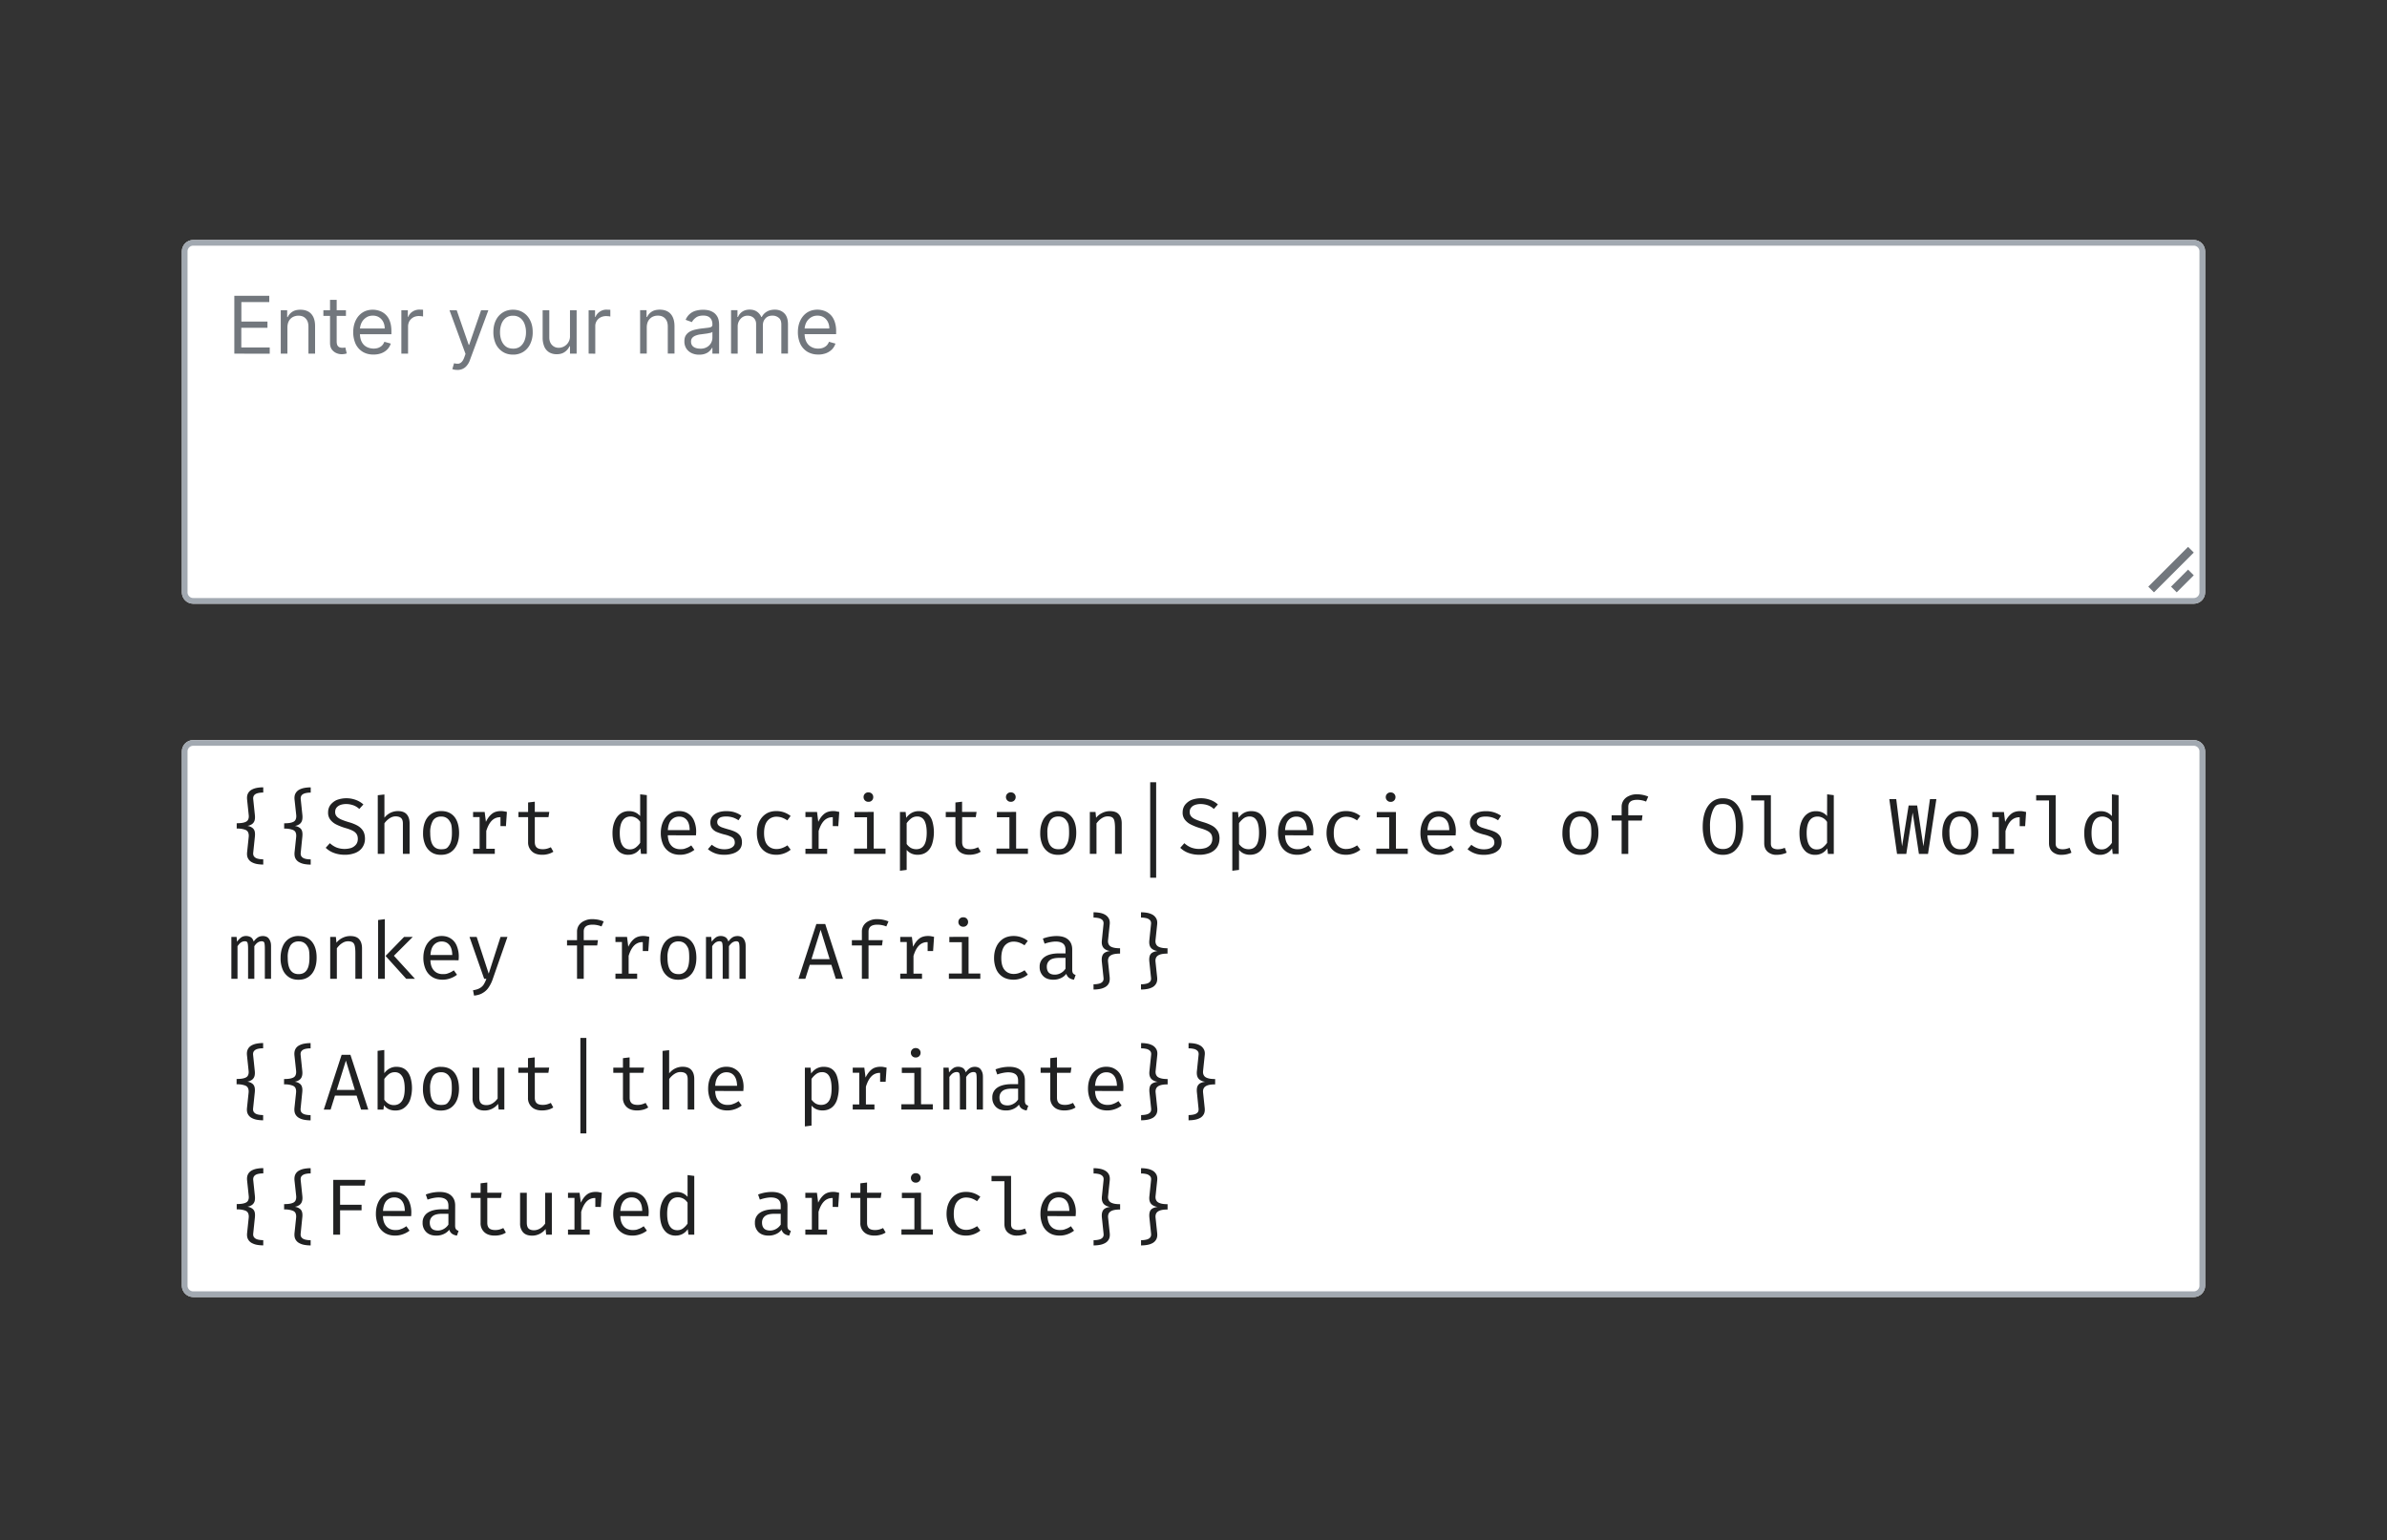
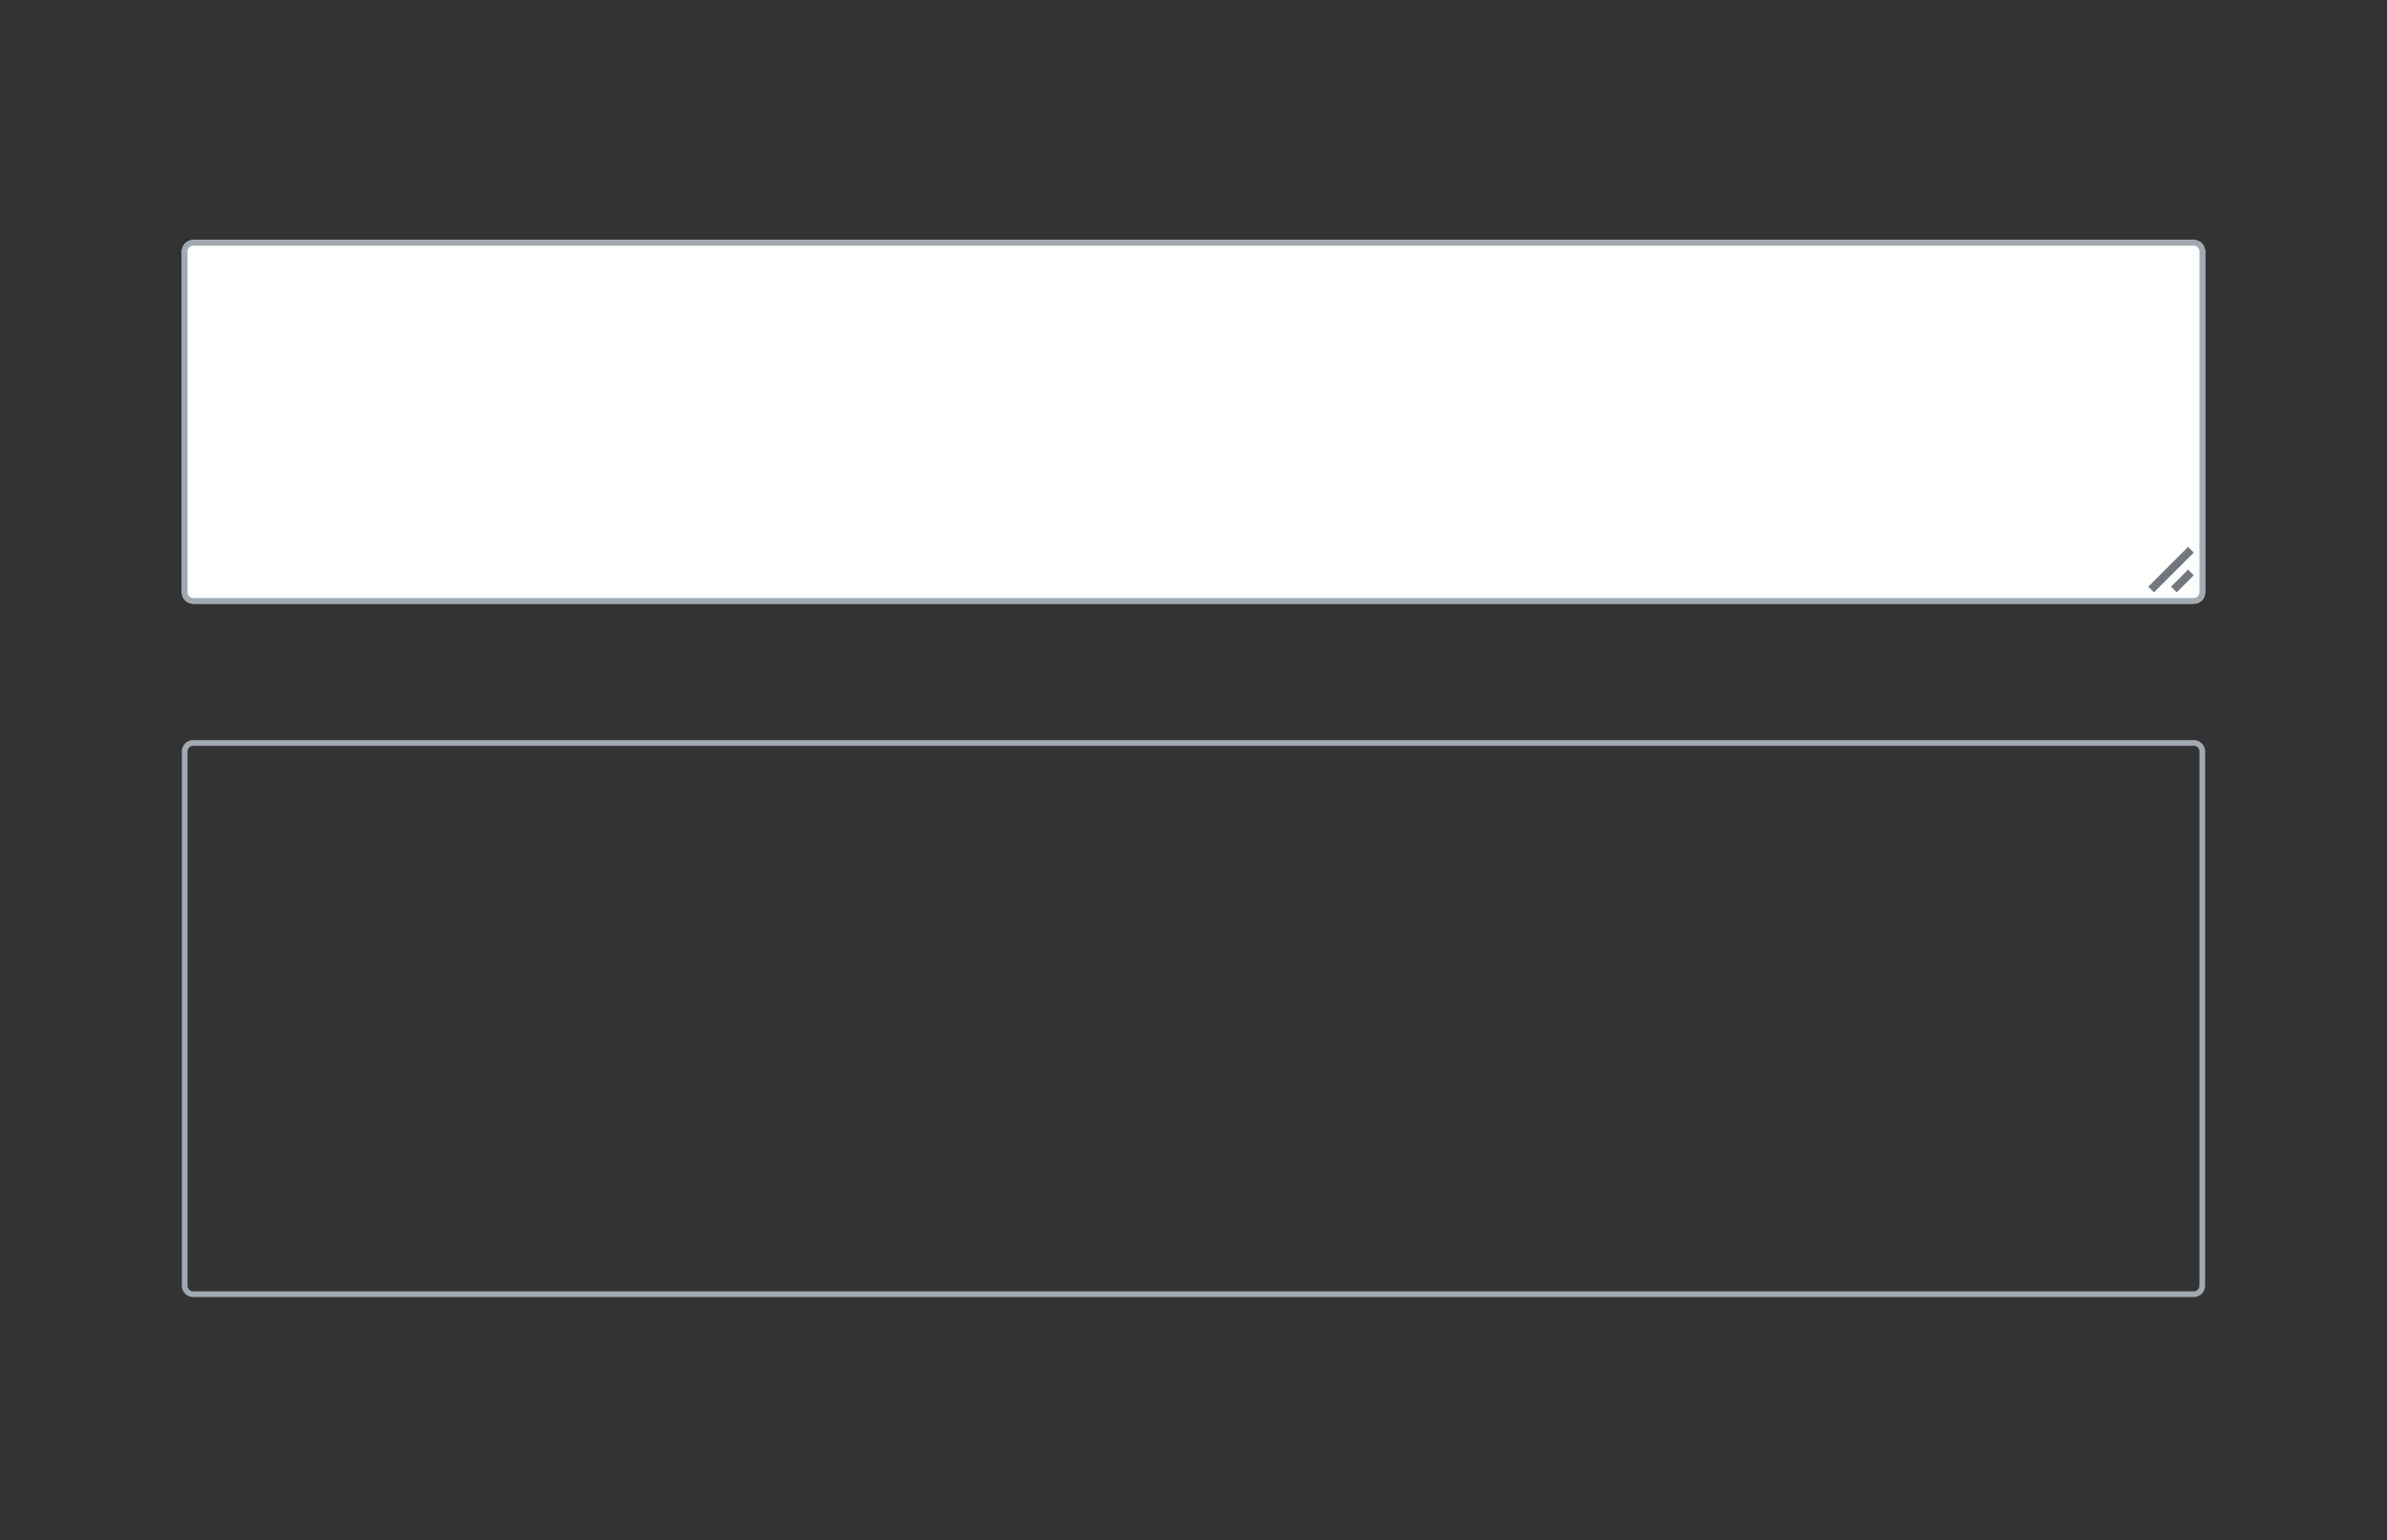
<svg xmlns="http://www.w3.org/2000/svg" width="420" height="271" fill="none" viewBox="0 0 420 271">
  <rect x="0" y="0" width="420" height="271" fill="#333333" stroke="none" />
  <g clip-path="url(#a)">
    <path fill="#fff" d="M32 44.23a2 2 0 0 1 2-2h352a2 2 0 0 1 2 2v60a2 2 0 0 1-2 2H34a2 2 0 0 1-2-2z" />
-     <path fill="#72777D" d="M41.23 62.23V52.05h6.15v1.1h-4.91v3.43h4.59v1.1h-4.6v3.46h5v1.1zm9.34-4.6v4.6H49.4v-7.64h1.13v1.2h.1q.27-.58.82-.94.54-.35 1.4-.35.79 0 1.37.31t.9.96.32 1.6v4.86h-1.17v-4.77q0-.9-.47-1.4-.46-.51-1.28-.51-.55 0-1 .24-.45.25-.7.71-.25.48-.25 1.14Zm10.3-3.04v1H56.9v-1zm-2.8-1.83h1.17v7.28q0 .5.14.75.15.24.38.33.23.08.5.08l.3-.02.2-.04.25 1.05a3 3 0 0 1-.88.14q-.5 0-.97-.21a2 2 0 0 1-.79-.65q-.3-.44-.3-1.1zm7.64 9.63q-1.1 0-1.9-.49a3.3 3.3 0 0 1-1.23-1.37 5 5 0 0 1-.43-2.06q0-1.17.43-2.07t1.2-1.4 1.81-.5q.6 0 1.18.2a2.9 2.9 0 0 1 1.82 1.81q.28.73.28 1.8v.5H63V57.8h4.69q0-.65-.26-1.16a2 2 0 0 0-.72-.8q-.47-.3-1.1-.3-.72 0-1.22.36a2.3 2.3 0 0 0-.78.9 3 3 0 0 0-.28 1.18v.67q0 .87.3 1.47t.84.9 1.25.32q.46 0 .84-.13.38-.15.65-.4.27-.27.42-.67l1.13.32q-.18.57-.6 1.01t-1.04.68-1.4.24m4.9-.16v-7.64h1.14v1.16h.08q.21-.57.75-.92a2.2 2.2 0 0 1 1.24-.35l.61.02v1.19l-.27-.05-.44-.03q-.55 0-1 .23a2 2 0 0 0-.68.64 2 2 0 0 0-.25.92v4.83zm9.82 2.86q-.3 0-.53-.05l-.32-.09.3-1.03q.42.1.75.08a1 1 0 0 0 .58-.3q.26-.24.48-.83l.21-.6-2.82-7.68h1.27l2.11 6.09h.08l2.1-6.09h1.28l-3.24 8.75a3 3 0 0 1-.54.98 2 2 0 0 1-.75.59q-.42.19-.96.19m9.83-2.7q-1.05 0-1.82-.5a3.4 3.4 0 0 1-1.21-1.37 5 5 0 0 1-.43-2.07q0-1.2.43-2.08A3.3 3.3 0 0 1 88.45 55q.78-.5 1.82-.5 1.03 0 1.8.5.79.5 1.22 1.38.45.9.44 2.08a4.6 4.6 0 0 1-.44 2.07 3.3 3.3 0 0 1-1.21 1.38 3.3 3.3 0 0 1-1.81.49m0-1.05q.78 0 1.29-.4.51-.42.75-1.07a4 4 0 0 0 .24-1.42 4 4 0 0 0-.24-1.42 2.4 2.4 0 0 0-.75-1.07 2 2 0 0 0-1.3-.41 2 2 0 0 0-1.29.4 2.4 2.4 0 0 0-.75 1.08q-.24.66-.24 1.42 0 .77.24 1.42.25.66.75 1.06t1.3.4m10.02-2.23v-4.52h1.17v7.64h-1.17v-1.3h-.08a2.5 2.5 0 0 1-.84 1q-.56.4-1.43.4a2.6 2.6 0 0 1-1.27-.31 2.2 2.2 0 0 1-.87-.96 4 4 0 0 1-.32-1.61v-4.86h1.17v4.78q0 .83.47 1.33t1.2.5a2 2 0 0 0 1.97-2.1m3.28 3.12V54.6h1.13v1.16h.08a2 2 0 0 1 .76-.92 2 2 0 0 1 1.23-.35l.62.02v1.19l-.28-.05-.44-.03q-.55 0-1 .23a1.7 1.7 0 0 0-.93 1.56v4.83zm10.23-4.6v4.6h-1.17v-7.64h1.13v1.2h.1q.27-.58.82-.94.54-.35 1.41-.35.78 0 1.36.31t.9.96.33 1.6v4.86h-1.18v-4.77q0-.9-.46-1.4-.47-.51-1.29-.51-.55 0-1 .24-.44.25-.7.71-.25.48-.25 1.14m9.23 4.78a3 3 0 0 1-1.32-.27 2.3 2.3 0 0 1-.94-.8 2.3 2.3 0 0 1-.35-1.28q0-.66.26-1.06a2 2 0 0 1 .7-.65q.42-.23.95-.35t1.05-.19l1.13-.13q.44-.05.64-.16t.2-.4v-.04q0-.73-.4-1.14t-1.2-.41q-.85 0-1.32.37-.48.36-.68.78l-1.11-.4a2.7 2.7 0 0 1 1.89-1.63 5 5 0 0 1 2.02-.07q.48.09.93.36t.75.8.3 1.46v5.03h-1.18V61.2h-.06a2 2 0 0 1-.4.53 2 2 0 0 1-.73.48q-.47.2-1.13.2m.18-1.05q.69 0 1.17-.28a1.9 1.9 0 0 0 .97-1.61v-1.08q-.08.1-.32.17l-.58.12-1.12.15q-.47.05-.86.2a1.5 1.5 0 0 0-.64.39 1 1 0 0 0-.24.7q0 .61.46.93.45.3 1.16.3m5.42.87v-7.64h1.13v1.2h.1a2 2 0 0 1 .77-.95q.53-.35 1.28-.35t1.26.35q.5.33.79.95h.08a2.2 2.2 0 0 1 .88-.94q.59-.35 1.4-.35 1.03-.01 1.68.64.65.63.65 1.98v5.11h-1.17v-5.11q0-.85-.47-1.2a1.7 1.7 0 0 0-1.09-.37q-.8 0-1.24.49-.45.48-.45 1.22v4.97h-1.19V57q0-.64-.42-1.05-.42-.4-1.1-.4-.45 0-.85.24a2 2 0 0 0-.63.68 2 2 0 0 0-.24.99v4.77zm15.32.16a3.6 3.6 0 0 1-1.9-.49 3.3 3.3 0 0 1-1.23-1.37 5 5 0 0 1-.43-2.06q0-1.17.43-2.07.44-.9 1.2-1.4.79-.5 1.81-.5.6 0 1.18.2t1.06.64.76 1.17a5 5 0 0 1 .29 1.8v.5h-5.9v-1h4.7a2.5 2.5 0 0 0-.26-1.16 2 2 0 0 0-.72-.8q-.47-.3-1.1-.3-.7 0-1.22.36a2.3 2.3 0 0 0-.78.9 3 3 0 0 0-.27 1.18v.67q0 .87.3 1.47t.84.9q.53.32 1.24.32.47 0 .84-.13.38-.15.65-.4.27-.27.42-.67l1.14.32q-.18.57-.6 1.01a3 3 0 0 1-1.05.68 4 4 0 0 1-1.4.24" />
-     <path fill="#72777D" fill-rule="evenodd" d="m386 97.23-1-1-7 7 1 1zm0 4-1-1-3 3 1 1z" clip-rule="evenodd" />
+     <path fill="#72777D" fill-rule="evenodd" d="m386 97.23-1-1-7 7 1 1zm0 4-1-1-3 3 1 1" clip-rule="evenodd" />
  </g>
  <path stroke="#A2A9B1" stroke-linecap="square" d="M32.5 44.23a1.5 1.5 0 0 1 1.5-1.5h352a1.5 1.5 0 0 1 1.5 1.5v60a1.5 1.5 0 0 1-1.5 1.5H34a1.5 1.5 0 0 1-1.5-1.5z" />
  <g clip-path="url(#b)">
-     <path fill="#fff" d="M32 132.23a2 2 0 0 1 2-2h352a2 2 0 0 1 2 2v94a2 2 0 0 1-2 2H34a2 2 0 0 1-2-2z" />
-     <path fill="#202122" d="M46.32 138.53v.93q-.51 0-.93.1t-.64.34q-.23.26-.2.68l.3 2.87q.06.58-.07.97a1.2 1.2 0 0 1-.45.6 2 2 0 0 1-.79.31q.5.08.8.3.32.2.45.58.12.38.06 1l-.3 2.87q-.03.45.2.68.22.25.64.35t.93.1v.92q-.6 0-1.13-.1a3 3 0 0 1-.95-.35 1.6 1.6 0 0 1-.62-.67q-.21-.42-.14-1.07l.28-2.66q.05-.48-.1-.8-.13-.35-.6-.5a4 4 0 0 0-1.41-.18v-.94q.93 0 1.4-.17.48-.15.62-.5.15-.32.09-.8l-.28-2.67q-.07-.65.14-1.07.2-.42.62-.67a3 3 0 0 1 .95-.34 6 6 0 0 1 1.13-.1m8.35 0v.93q-.51 0-.93.1-.41.1-.64.34-.22.26-.19.68l.3 2.87q.05.58-.08.97a1.2 1.2 0 0 1-.45.6 2 2 0 0 1-.79.31q.5.08.8.3.33.2.45.58t.06 1l-.29 2.87q-.03.45.19.68.22.25.64.35t.93.1v.92q-.58 0-1.12-.1a3 3 0 0 1-.96-.35 1.6 1.6 0 0 1-.62-.67q-.2-.42-.14-1.07l.28-2.66q.05-.48-.09-.8-.14-.35-.62-.5a4 4 0 0 0-1.4-.18v-.94q.94 0 1.4-.17.48-.15.62-.5.15-.32.1-.8l-.29-2.67q-.07-.65.14-1.07t.62-.67a3 3 0 0 1 .95-.34 6 6 0 0 1 1.13-.1m9.55 9.03q0 .82-.42 1.47-.4.64-1.2 1a5 5 0 0 1-1.9.36q-1.06 0-1.92-.32a4 4 0 0 1-1.47-.91l.73-.81a4 4 0 0 0 1.15.75 4 4 0 0 0 2.63.08q.5-.2.82-.59.32-.4.32-1 0-.47-.19-.8a1.6 1.6 0 0 0-.64-.59q-.46-.26-1.29-.5a10 10 0 0 1-1.65-.63 3 3 0 0 1-1.08-.87 2 2 0 0 1-.38-1.28q0-.72.4-1.29a3 3 0 0 1 1.1-.87 4.8 4.8 0 0 1 3.36-.03q.75.27 1.35.8l-.72.8a3 3 0 0 0-1.11-.67q-.6-.2-1.21-.2-.52 0-.97.15-.43.15-.7.47-.26.3-.26.8 0 .4.23.7.23.31.75.56.54.25 1.45.52.75.21 1.39.54t1.03.89.4 1.47m3.42-7.78v4.09a3 3 0 0 1 1.07-.87 3 3 0 0 1 1.28-.3q1.08 0 1.58.58.5.57.5 1.6v5.35h-1.18v-5.33q0-.66-.3-.96-.33-.3-.98-.31-.4 0-.8.19a3 3 0 0 0-.67.47q-.3.27-.5.57v5.37h-1.17v-10.32zm9.98 2.92q1.05 0 1.75.48.7.47 1.05 1.33t.36 2.03q0 1.13-.36 2-.37.87-1.07 1.36t-1.74.5-1.74-.48a3 3 0 0 1-1.07-1.34 5 5 0 0 1-.36-2.02q0-1.14.36-2.01a3 3 0 0 1 1.07-1.35 3 3 0 0 1 1.75-.5m0 .96q-.95 0-1.44.71a4 4 0 0 0-.48 2.18q0 1.47.48 2.17t1.43.7c.95 0 1.11-.23 1.43-.7q.48-.7.48-2.18c0-1.48-.16-1.7-.47-2.17a1.6 1.6 0 0 0-1.42-.7Zm5.62 6.57v-.9h1.15v-5.57h-1.15v-.9h2.04l.22 1.74q.42-.9 1.04-1.4.6-.5 1.6-.5.32 0 .55.05.25.03.5.1l-.34 1.06-.42-.1a2 2 0 0 0-.44-.03 2 2 0 0 0-1.45.6q-.6.6-.98 1.82v3.13h1.5v.9zm4.82-4.88v-1.6l.12-.9h1.01l-.17 2.5zm9.31 4.5a3 3 0 0 1-.91.4q-.54.15-1.06.14-1.2 0-1.83-.62a2.1 2.1 0 0 1-.65-1.6v-4.4h-1.7v-.91h1.7v-1.67l1.18-.14v1.8h2.55l-.14.92H94.1v4.38q0 .62.32.94.33.32 1.09.32.4 0 .76-.1.35-.1.65-.25zm15.27-10.1 1.17.14v10.34h-1.03l-.1-.97q-.42.59-.96.86a2.5 2.5 0 0 1-1.14.27 2.5 2.5 0 0 1-1.58-.48 3 3 0 0 1-.93-1.35q-.3-.86-.3-2 0-1.11.35-1.98.33-.87.98-1.37.66-.5 1.56-.5.64 0 1.12.22t.86.64zm-1.67 3.9q-.92 0-1.42.72t-.5 2.19q0 .94.2 1.6.21.63.6.96.41.32.97.32.63 0 1.08-.36.45-.35.74-.8v-3.68a2 2 0 0 0-.73-.7 2 2 0 0 0-.94-.25m6.53 3.31q.05.86.33 1.4.3.54.78.8.48.25 1.05.25c.57 0 .72-.05 1.02-.17q.47-.15.95-.5l.55.78q-.52.41-1.18.64a4 4 0 0 1-1.35.23q-1.08 0-1.83-.48a3 3 0 0 1-1.16-1.35 5 5 0 0 1-.39-2q0-1.12.4-2 .4-.86 1.12-1.36t1.7-.5q.94 0 1.6.45.68.43 1.03 1.24a5 5 0 0 1 .36 2.28l-.02.3zm2-3.29q-.81 0-1.37.58-.54.58-.62 1.8h3.84q-.01-1.18-.51-1.78t-1.33-.6m7.94 5.75q.84 0 1.34-.32t.5-.85q0-.34-.13-.58a1 1 0 0 0-.5-.44 6 6 0 0 0-1.16-.4 9 9 0 0 1-1.33-.43 2 2 0 0 1-.88-.65q-.3-.4-.3-1.04 0-.62.34-1.07.36-.45 1-.69.62-.24 1.45-.24.9 0 1.55.23a4 4 0 0 1 1.13.58l-.52.8a4 4 0 0 0-.92-.47 4 4 0 0 0-1.22-.2q-.88 0-1.23.28a.8.8 0 0 0-.37.7q0 .31.18.53.18.21.6.39.44.16 1.18.37.72.19 1.25.45.54.27.84.7.3.45.3 1.12 0 .79-.44 1.28-.45.48-1.16.7t-1.5.22q-1 0-1.71-.29a4 4 0 0 1-1.18-.7l.68-.78q.44.36.99.58.56.22 1.22.22m9.18-.04q.54 0 1.03-.19.48-.18.89-.46l.57.77a4 4 0 0 1-1.16.65 4 4 0 0 1-1.33.24q-1.1 0-1.88-.47a3 3 0 0 1-1.17-1.33 5 5 0 0 1-.41-2.01q0-1.11.4-1.98.42-.89 1.19-1.4t1.88-.5a4 4 0 0 1 2.47.86l-.58.78a4 4 0 0 0-.94-.49 3 3 0 0 0-.96-.16 2 2 0 0 0-1.57.7q-.62.73-.62 2.19 0 .97.28 1.6a2 2 0 0 0 .78.9q.49.3 1.13.3m5.09.85v-.9h1.15v-5.57h-1.15v-.9h2.04l.22 1.74q.42-.9 1.03-1.4t1.61-.5q.32 0 .55.05l.5.1-.35 1.06-.42-.1-.43-.03a2 2 0 0 0-1.46.6q-.6.6-.97 1.83v3.12h1.5v.9zm4.81-4.88v-1.6l.12-.9h1.02l-.17 2.5zm7.2-2.5v6.45h2.08v.93h-5.53v-.93h2.28v-5.51h-2.21v-.93zm-.94-3.44q.39 0 .63.24a.8.8 0 0 1 .23.58.8.8 0 0 1-.23.6.8.8 0 0 1-.63.24.8.8 0 0 1-.6-.24.8.8 0 0 1-.24-.6.8.8 0 0 1 .23-.58.8.8 0 0 1 .61-.24m8.86 3.3q.97 0 1.56.47.6.48.85 1.35a7 7 0 0 1-.06 4q-.3.87-.94 1.36t-1.59.5q-1.2 0-1.94-.85v3.51l-1.18.15v-10.34h1l.1 1.03q.41-.57.97-.88a2.6 2.6 0 0 1 1.23-.3m-.28.94q-.6 0-1.08.37a4 4 0 0 0-.76.81v3.66q.29.41.72.68.45.24.97.24.91 0 1.37-.7t.47-2.18q0-.96-.19-1.6-.18-.65-.55-.96a1.4 1.4 0 0 0-.95-.32m11.19 6.2a3 3 0 0 1-.92.4q-.54.14-1.06.14-1.19 0-1.83-.62a2.1 2.1 0 0 1-.64-1.6v-4.4h-1.7v-.91h1.7v-1.67l1.17-.14v1.8h2.55l-.14.92h-2.4v4.38q0 .62.31.94.33.32 1.09.32.41 0 .76-.1t.65-.25zm6.23-7v6.45h2.08v.93h-5.53v-.93h2.27v-5.51h-2.2v-.93zm-.94-3.44q.4 0 .62.24a.8.8 0 0 1 .24.58q0 .36-.24.6a.8.8 0 0 1-.62.24.8.8 0 0 1-.6-.24.8.8 0 0 1-.25-.6.8.8 0 0 1 .24-.58.8.8 0 0 1 .61-.24m8.37 3.3q1.04 0 1.74.47t1.06 1.33.35 2.03q0 1.13-.36 2t-1.07 1.36-1.74.5-1.74-.48a3 3 0 0 1-1.07-1.34 5 5 0 0 1-.36-2.02q0-1.14.37-2.01a3 3 0 0 1 1.07-1.35 3 3 0 0 1 1.75-.5m0 .95q-.96 0-1.44.71a4 4 0 0 0-.49 2.19q0 1.46.48 2.16t1.43.7c.95 0 1.11-.23 1.43-.7q.48-.7.48-2.18c0-1.48-.15-1.7-.47-2.17a1.6 1.6 0 0 0-1.42-.7m5.54 6.57v-7.37h1l.1 1.02a3 3 0 0 1 1.12-.87 3 3 0 0 1 1.31-.3q1.08 0 1.58.57t.5 1.6v5.35h-1.18v-4.49q0-.75-.09-1.21-.08-.47-.35-.68t-.82-.22q-.45 0-.82.19a3 3 0 0 0-.68.47q-.3.3-.5.57v5.37zm11.67-12.6v16.8h-1.05v-16.8zm11.14 9.93q0 .82-.41 1.47-.42.64-1.2 1a5 5 0 0 1-1.9.36q-1.06 0-1.93-.32a4 4 0 0 1-1.46-.91l.72-.81a4 4 0 0 0 1.16.75 4 4 0 0 0 2.62.08q.51-.2.83-.59.3-.4.31-1 0-.47-.18-.8a1.6 1.6 0 0 0-.64-.58q-.46-.26-1.3-.5a10 10 0 0 1-1.64-.64 3 3 0 0 1-1.08-.87 2 2 0 0 1-.38-1.28q0-.72.4-1.29a3 3 0 0 1 1.1-.87 4.8 4.8 0 0 1 3.36-.03 4 4 0 0 1 1.34.8l-.71.8a3 3 0 0 0-1.11-.67 4 4 0 0 0-1.22-.2q-.53 0-.96.15-.45.15-.7.47-.26.3-.26.8 0 .4.22.7.22.31.76.56.53.25 1.45.52.75.22 1.38.54.65.32 1.04.89.4.56.4 1.47m5.55-4.85q.97 0 1.56.47.58.48.85 1.35a7 7 0 0 1-.06 4q-.3.87-.94 1.36t-1.59.5q-1.2 0-1.94-.85v3.51l-1.18.15v-10.34h1l.1 1.03q.41-.57.97-.88a2.6 2.6 0 0 1 1.23-.3m-.28.94q-.6 0-1.08.37a4 4 0 0 0-.76.81v3.66q.28.41.72.68.44.24.96.24.92 0 1.38-.7t.46-2.18q0-.96-.18-1.6a2 2 0 0 0-.55-.96 1.4 1.4 0 0 0-.95-.32m6.26 3.31q.03.86.33 1.4t.77.8q.5.25 1.05.25c.55 0 .72-.05 1.03-.17q.46-.15.94-.5l.55.78q-.52.41-1.18.64a4 4 0 0 1-1.35.23q-1.06 0-1.83-.48a3 3 0 0 1-1.15-1.35 5 5 0 0 1-.4-2q0-1.12.4-2 .4-.86 1.12-1.36t1.7-.5q.94 0 1.6.45.69.43 1.04 1.24a5 5 0 0 1 .35 2.28l-.02.3zm2-3.29q-.82 0-1.37.58t-.63 1.8h3.85q-.03-1.18-.52-1.78-.5-.6-1.33-.6m8.76 5.7q.54 0 1.03-.18.48-.18.89-.46l.57.77a4 4 0 0 1-1.16.65 4 4 0 0 1-1.33.24q-1.1 0-1.88-.47a3 3 0 0 1-1.17-1.33 5 5 0 0 1-.41-2.01q0-1.11.4-1.98.42-.89 1.19-1.4t1.88-.5a4 4 0 0 1 2.47.86l-.58.78a4 4 0 0 0-.94-.49 3 3 0 0 0-.96-.16q-.96 0-1.57.7-.62.73-.62 2.19 0 .97.28 1.6.3.61.78.9t1.13.3m8.75-6.51v6.44h2.08v.93h-5.53v-.93h2.27v-5.51h-2.2v-.93zm-.94-3.45q.4 0 .62.24a.8.8 0 0 1 .24.58q0 .36-.24.6a.8.8 0 0 1-.62.24.8.8 0 0 1-.6-.24.8.8 0 0 1-.25-.6.8.8 0 0 1 .24-.58.8.8 0 0 1 .61-.24m6.48 7.55q.04.86.33 1.4t.78.8 1.05.25c.57 0 .72-.05 1.02-.17q.47-.15.95-.5l.55.78a4 4 0 0 1-1.18.64 4 4 0 0 1-1.35.23q-1.08 0-1.83-.48a3 3 0 0 1-1.16-1.35 5 5 0 0 1-.39-2q0-1.12.4-2a3.3 3.3 0 0 1 1.12-1.36q.72-.5 1.7-.5.94 0 1.6.45.68.43 1.03 1.24a4.6 4.6 0 0 1 .36 2.28l-.02.3zm2-3.29a1.8 1.8 0 0 0-1.37.58q-.54.58-.62 1.8H255q-.01-1.18-.51-1.78t-1.33-.6m7.94 5.75q.84 0 1.34-.32t.5-.85q0-.34-.13-.58a1 1 0 0 0-.5-.44 6 6 0 0 0-1.16-.4 9 9 0 0 1-1.33-.43 2 2 0 0 1-.88-.65q-.3-.4-.3-1.04 0-.62.35-1.07t.98-.69 1.47-.24a4.6 4.6 0 0 1 2.67.8l-.52.8a4 4 0 0 0-.92-.46 4 4 0 0 0-1.22-.2q-.88 0-1.23.28a.8.8 0 0 0-.37.7q0 .31.18.53.18.21.6.39.44.16 1.18.37.72.19 1.26.45.54.27.84.7.3.45.3 1.12 0 .79-.45 1.28a2.6 2.6 0 0 1-1.16.7 5 5 0 0 1-1.5.22q-1 0-1.7-.29a4 4 0 0 1-1.18-.7l.67-.78q.43.36 1 .58.56.22 1.2.22m17-6.71q1.05 0 1.75.47t1.06 1.33.35 2.03q0 1.13-.36 2t-1.07 1.36-1.74.5-1.74-.48a3 3 0 0 1-1.07-1.34 5 5 0 0 1-.36-2.02q0-1.14.36-2.01a3 3 0 0 1 1.08-1.35 3 3 0 0 1 1.75-.5m0 .95q-.95 0-1.44.71a4 4 0 0 0-.48 2.19q0 1.45.48 2.16.48.7 1.43.7c.95 0 1.11-.23 1.43-.7q.48-.7.48-2.18c0-1.48-.16-1.7-.47-2.17a1.6 1.6 0 0 0-1.42-.7m9.9-3.92a5 5 0 0 1 2 .4l-.38.88a4 4 0 0 0-.76-.23 4 4 0 0 0-.82-.08q-.77 0-1.16.3t-.39.93v1.5h2.5l-.12.92h-2.38v5.87h-1.17v-5.87h-1.76v-.93h1.76v-1.47a2 2 0 0 1 .35-1.18q.35-.5.96-.76a3 3 0 0 1 1.37-.28m18.7 5.68q0 1.46-.4 2.58a4 4 0 0 1-1.18 1.76q-.8.63-1.97.63t-1.97-.61q-.79-.63-1.19-1.74a8 8 0 0 1-.4-2.6q0-1.46.4-2.6.4-1.12 1.2-1.76a3 3 0 0 1 1.96-.64q1.17 0 1.97.62.78.63 1.18 1.74.4 1.12.4 2.62m-1.28 0q0-1.92-.53-2.95-.53-1.02-1.74-1.02c-1.21 0-1.4.35-1.75 1.03a7 7 0 0 0-.53 2.96q0 1.92.55 2.93.54 1 1.73 1 1.22 0 1.74-1 .53-1.02.53-2.95m6.16-5.53v8.52q0 .54.33.78.35.22.89.22.33 0 .63-.07.3-.06.6-.19l.32.86q-.3.15-.75.26t-1 .12a2.3 2.3 0 0 1-1.59-.54q-.6-.54-.6-1.5v-7.53h-2.27v-.93zm9.9-.15 1.17.15v10.34h-1.03l-.11-.97q-.42.59-.96.86a2.5 2.5 0 0 1-1.14.27 2.5 2.5 0 0 1-1.58-.48 3 3 0 0 1-.92-1.35q-.3-.86-.3-2 0-1.11.34-1.98t.99-1.37 1.56-.5q.64 0 1.12.22.48.21.85.64zm-1.67 3.91q-.93 0-1.43.72t-.5 2.19q0 .94.21 1.6.2.63.6.96t.97.32q.63 0 1.07-.36t.74-.8v-3.68a2 2 0 0 0-.73-.7 2 2 0 0 0-.93-.25m20.89-3.06-1.47 9.64h-1.6l-1.1-7.27-1.12 7.27h-1.63l-1.36-9.64h1.22l1.03 8.3 1.15-7.18h1.5l1.1 7.18 1.15-8.3zm4.23 2.12q1.04 0 1.74.47t1.06 1.33.35 2.03q0 1.13-.36 2t-1.07 1.36-1.74.5-1.74-.48a3 3 0 0 1-1.07-1.34 5 5 0 0 1-.36-2.02q0-1.14.36-2.01a3 3 0 0 1 1.08-1.35 3 3 0 0 1 1.75-.5m0 .95q-.96 0-1.45.71a4 4 0 0 0-.48 2.19q0 1.46.48 2.16t1.43.7c.95 0 1.11-.23 1.43-.7q.48-.7.48-2.18c0-1.48-.16-1.7-.47-2.17a1.6 1.6 0 0 0-1.42-.7m5.61 6.57v-.9h1.15v-5.57h-1.15v-.9h2.05l.21 1.74q.43-.9 1.04-1.4.6-.5 1.6-.5.32 0 .55.05l.5.1-.34 1.06-.42-.1-.44-.03a2 2 0 0 0-1.45.6q-.6.6-.98 1.83v3.12h1.5v.9zm4.82-4.88v-1.6l.12-.9h1.01l-.17 2.5zm6.33-5.46v8.52q0 .54.34.78.34.22.88.22.34 0 .64-.07a4 4 0 0 0 .6-.19l.32.86q-.3.15-.75.26t-1 .12a2.3 2.3 0 0 1-1.6-.54q-.6-.54-.6-1.5v-7.53h-2.26v-.93zm9.9-.15 1.17.15v10.34h-1.03l-.1-.97q-.43.59-.96.86a2.5 2.5 0 0 1-1.14.27 2.5 2.5 0 0 1-1.58-.48 3 3 0 0 1-.93-1.35q-.3-.86-.3-2 0-1.11.34-1.98t1-1.37 1.55-.5q.64 0 1.12.22.47.22.86.64zm-1.67 3.91q-.93 0-1.42.72-.5.72-.5 2.19 0 .94.2 1.6.21.63.6.96.4.32.97.32.63 0 1.07-.36.45-.35.75-.8v-3.68a2 2 0 0 0-.73-.7 2 2 0 0 0-.94-.25M46.27 164.71q.35 0 .67.15t.54.6c.21.44.21.72.21 1.28v5.49H46.6v-5.3q0-.7-.08-1t-.49-.3q-.33 0-.65.2-.33.2-.63.67v5.73h-1.1v-5.3q0-.7-.09-1-.07-.3-.48-.3-.34 0-.67.2-.3.2-.62.67v5.73h-1.08v-7.37h.92l.07.85q.3-.42.67-.71.38-.3.93-.3.42 0 .8.2.36.21.54.78.3-.44.68-.7.38-.27.94-.27m6.3 0q1.04 0 1.74.47t1.06 1.33.35 2.03q0 1.13-.36 2t-1.07 1.36-1.74.5-1.74-.48a3 3 0 0 1-1.07-1.34 5 5 0 0 1-.36-2.02q0-1.14.37-2.01a3 3 0 0 1 1.07-1.35 3 3 0 0 1 1.75-.5m0 .95q-.96 0-1.45.71a4 4 0 0 0-.48 2.19q0 1.45.48 2.16.48.7 1.43.7.96 0 1.43-.7.48-.7.48-2.18c0-1.48-.16-1.7-.47-2.17a1.6 1.6 0 0 0-1.42-.7m5.54 6.57v-7.37h1l.1 1.02a3 3 0 0 1 1.11-.87 3 3 0 0 1 1.32-.3q1.09 0 1.57.57.5.57.5 1.6v5.35h-1.17v-4.49q0-.75-.09-1.21-.08-.47-.35-.68t-.82-.22q-.45 0-.82.19a3 3 0 0 0-.68.47q-.3.3-.5.57v5.37zm14.53-7.37-3.32 3.32 3.7 4.05h-1.54l-3.63-4.02 3.26-3.35zm-4.92-3.12v10.49h-1.18v-10.34zm8.02 7.22q.03.86.33 1.4a2 2 0 0 0 .78.8q.48.25 1.05.25c.57 0 .72-.05 1.02-.17q.45-.15.94-.5l.56.78q-.52.41-1.19.64a4 4 0 0 1-1.35.23q-1.07 0-1.82-.48a3 3 0 0 1-1.16-1.35 5 5 0 0 1-.4-2q0-1.12.4-2a3.3 3.3 0 0 1 1.13-1.36q.72-.5 1.7-.5.93 0 1.6.45.68.43 1.03 1.24a5 5 0 0 1 .36 2.28l-.02.3zm2-3.29a1.8 1.8 0 0 0-1.37.58q-.54.58-.62 1.8h3.84q-.02-1.18-.52-1.78t-1.33-.6m11.56-.81-2.59 7.42a6 6 0 0 1-.66 1.37 3 3 0 0 1-1.03 1.03q-.63.42-1.6.51l-.18-.94q.76-.12 1.2-.38.45-.26.7-.67a5 5 0 0 0 .45-.97h-.39l-2.58-7.37h1.26l2.12 6.47 2.08-6.47zm14.93-3.12a5 5 0 0 1 2 .4l-.38.88a4 4 0 0 0-.76-.23 4 4 0 0 0-.83-.08q-.77 0-1.16.3t-.38.93v1.5h2.5l-.13.92h-2.37v5.87h-1.18v-5.87h-1.76v-.93h1.76v-1.47a2 2 0 0 1 .35-1.18q.36-.5.97-.76a3 3 0 0 1 1.37-.28m4.07 10.49v-.9h1.14v-5.57h-1.14v-.9h2.04l.22 1.74q.42-.9 1.03-1.4t1.61-.5q.32 0 .55.05.24.03.5.1l-.35 1.06-.42-.1-.43-.03a2 2 0 0 0-1.46.6q-.6.6-.97 1.82v3.13h1.5v.9zm4.81-4.88v-1.6l.12-.9h1.02l-.17 2.5zm6.28-2.64q1.04 0 1.74.47t1.06 1.33q.35.87.35 2.03 0 1.13-.36 2t-1.07 1.36-1.74.5-1.74-.48a3 3 0 0 1-1.07-1.34 5 5 0 0 1-.36-2.02q0-1.14.37-2.01.36-.87 1.07-1.35a3 3 0 0 1 1.75-.5m0 .95q-.96 0-1.45.71a4 4 0 0 0-.48 2.19q0 1.45.48 2.16.48.7 1.43.7a1.6 1.6 0 0 0 1.43-.7q.48-.7.48-2.18c0-1.48-.16-1.7-.47-2.17a1.6 1.6 0 0 0-1.42-.7m10.4-.95q.36 0 .68.15t.54.6c.2.44.2.72.2 1.28v5.49h-1.08v-5.3q0-.7-.09-1t-.48-.3q-.33 0-.66.2-.31.2-.63.67v5.73h-1.1v-5.3q0-.7-.08-1t-.49-.3q-.34 0-.66.2t-.62.67v5.73h-1.09v-7.37h.93l.07.85q.3-.42.67-.71.38-.3.93-.3.42 0 .79.2t.55.78q.3-.44.67-.7.38-.27.95-.27m16.5 5.06h-3.8l-.78 2.46h-1.2l3.14-9.64h1.56l3.13 9.64h-1.27zm-3.5-1h3.2l-1.59-5.16zm11.55-7.03a5 5 0 0 1 2 .4l-.38.88a4 4 0 0 0-.76-.23 4 4 0 0 0-.82-.08q-.77 0-1.16.3t-.39.93v1.5h2.5l-.13.92h-2.37v5.87h-1.17v-5.87h-1.76v-.93h1.76v-1.47a2 2 0 0 1 .35-1.18q.35-.5.96-.76a3 3 0 0 1 1.37-.28m4.07 10.49v-.9h1.15v-5.57h-1.15v-.9h2.05l.21 1.74q.43-.9 1.04-1.4.6-.5 1.6-.5.32 0 .56.05l.5.1-.35 1.06-.42-.1-.43-.03a2 2 0 0 0-1.46.6q-.6.6-.97 1.83v3.12h1.5v.9zm4.82-4.88v-1.6l.12-.9h1.01l-.17 2.5zm7.2-2.5v6.45h2.07v.93h-5.53v-.93h2.28v-5.51h-2.2v-.93zm-.94-3.44q.4 0 .62.24a.8.8 0 0 1 .24.58.8.8 0 0 1-.24.6.8.8 0 0 1-.62.24.8.8 0 0 1-.61-.24.8.8 0 0 1-.24-.6.8.8 0 0 1 .24-.58.8.8 0 0 1 .6-.24m8.89 9.97q.55 0 1.03-.19.48-.18.89-.46l.57.77a4 4 0 0 1-1.16.65 4 4 0 0 1-1.33.24q-1.1 0-1.88-.47a3 3 0 0 1-1.17-1.33 5 5 0 0 1-.4-2.01q0-1.11.4-1.98a3.3 3.3 0 0 1 1.18-1.4q.78-.5 1.88-.5a4 4 0 0 1 2.47.86l-.58.78a4 4 0 0 0-.94-.49 3 3 0 0 0-.96-.16q-.95 0-1.57.7-.6.73-.61 2.19 0 .97.28 1.6a2 2 0 0 0 .77.9q.5.3 1.13.3m10.3-.76q0 .44.14.64t.46.3l-.29.83a2 2 0 0 1-.83-.3q-.36-.24-.52-.73-.4.51-1 .77a3 3 0 0 1-1.3.26q-1.12 0-1.75-.62a2.2 2.2 0 0 1-.64-1.65 2 2 0 0 1 .9-1.75q.88-.61 2.56-.61h1.09v-.62q0-.79-.47-1.13t-1.3-.33q-.35 0-.85.09a7 7 0 0 0-1.06.29l-.3-.9a7 7 0 0 1 1.27-.35q.6-.1 1.13-.1 1.37 0 2.07.64.69.63.69 1.73zm-3.05.88q.55 0 1.05-.28.5-.27.82-.77v-1.9h-1.07q-1.21 0-1.72.43-.5.42-.5 1.12 0 .68.35 1.05.36.35 1.07.35m6.8-10.97q.58 0 1.12.1t.95.35.63.67.14 1.07l-.28 2.67q-.06.48.12.8.18.35.65.5.48.17 1.34.17v.94q-.85 0-1.34.17-.47.18-.65.5-.18.34-.12.81l.28 2.66q.06.65-.14 1.07t-.63.67a3 3 0 0 1-.95.34q-.54.1-1.12.1v-.92q.5 0 .92-.1.42-.09.65-.34.23-.24.19-.68l-.3-2.87q-.06-.62.08-1 .12-.38.47-.59t.92-.28a2 2 0 0 1-.9-.31 1.2 1.2 0 0 1-.48-.61q-.15-.39-.08-.97l.29-2.87q.04-.43-.19-.68a1.3 1.3 0 0 0-.64-.34 4 4 0 0 0-.93-.1zm8.35 0q.59 0 1.12.1t.96.35q.4.25.62.67t.14 1.07l-.28 2.67q-.06.48.12.8.18.35.66.5.47.17 1.33.17v.94q-.85 0-1.33.17t-.66.5-.12.81l.28 2.66q.07.65-.14 1.07t-.62.67a3 3 0 0 1-.96.34q-.53.1-1.12.1v-.92q.51 0 .92-.1.42-.09.65-.34.24-.24.2-.68l-.3-2.87q-.06-.62.07-1a1 1 0 0 1 .47-.59q.36-.2.92-.28a2 2 0 0 1-.9-.31 1.2 1.2 0 0 1-.48-.61q-.14-.39-.08-.97l.3-2.87q.04-.43-.2-.68a1.3 1.3 0 0 0-.64-.34 4 4 0 0 0-.93-.1zm-154.46 23v.93q-.51 0-.93.1-.41.1-.64.35t-.2.67l.3 2.87q.06.58-.07.97a1.2 1.2 0 0 1-.45.6 2 2 0 0 1-.79.31q.5.08.8.3.32.2.45.58.12.38.06 1l-.3 2.87q-.03.45.2.68.22.25.64.35t.93.1v.92q-.6 0-1.13-.1a3 3 0 0 1-.95-.35 1.6 1.6 0 0 1-.62-.67q-.21-.42-.14-1.07l.28-2.66q.05-.48-.1-.8-.13-.35-.6-.5a4 4 0 0 0-1.41-.18v-.94q.93 0 1.4-.17.48-.15.62-.5.15-.32.09-.8l-.28-2.67q-.07-.65.14-1.07.2-.42.62-.67a3 3 0 0 1 .95-.34 6 6 0 0 1 1.13-.1m8.35 0v.93q-.51 0-.93.1-.41.1-.64.35-.22.24-.19.67l.3 2.87q.06.58-.08.97a1.2 1.2 0 0 1-.44.6 2 2 0 0 1-.8.31q.5.08.8.3.33.2.45.58.13.38.06 1l-.29 2.87q-.03.45.19.68.22.25.64.35t.93.1v.92q-.58 0-1.12-.1a3 3 0 0 1-.96-.35 1.6 1.6 0 0 1-.62-.67q-.2-.42-.14-1.07l.28-2.66q.05-.48-.09-.8-.14-.35-.62-.5a4 4 0 0 0-1.4-.18v-.94q.94 0 1.4-.17.48-.15.62-.5.15-.32.1-.8l-.29-2.67q-.06-.65.14-1.07t.62-.67a3 3 0 0 1 .95-.34 6 6 0 0 1 1.13-.1m8.1 9.24h-3.81l-.77 2.46h-1.2l3.14-9.64h1.55l3.14 9.64h-1.27zm-3.5-1h3.19l-1.58-5.16zm8.37-2.95q.4-.54.93-.82a2.4 2.4 0 0 1 1.17-.3q1 0 1.6.48t.89 1.35a6.6 6.6 0 0 1-.06 4 3 3 0 0 1-.99 1.36q-.64.5-1.6.5-1.28 0-2-.92l-.09.76h-1.03v-10.34l1.18-.15zm1.67 5.62q.92 0 1.42-.71.5-.72.5-2.2 0-.96-.2-1.6a2 2 0 0 0-.59-.96 1.4 1.4 0 0 0-.95-.32 1.7 1.7 0 0 0-1.09.37 4 4 0 0 0-.76.81v3.66q.3.44.72.69.44.26.95.26m8.31-6.73q1.05 0 1.75.47t1.05 1.33.36 2.03q0 1.13-.36 2-.37.87-1.07 1.36t-1.74.5-1.74-.48a3 3 0 0 1-1.07-1.34 5 5 0 0 1-.36-2.02q0-1.14.36-2.01a3 3 0 0 1 1.07-1.35 3 3 0 0 1 1.75-.5m0 .95q-.94 0-1.44.71a4 4 0 0 0-.48 2.19q0 1.45.48 2.16.48.7 1.43.7c.95 0 1.11-.23 1.43-.7q.48-.7.48-2.18c0-1.48-.16-1.7-.47-2.17a1.6 1.6 0 0 0-1.42-.7Zm6.73-.8v5.22q0 .74.3 1.05t.94.32a2 2 0 0 0 1.14-.34 3 3 0 0 0 .85-.83v-5.42h1.18v7.37h-1l-.1-1a3 3 0 0 1-1.07.87 3 3 0 0 1-1.3.3q-1.06 0-1.6-.58a2.3 2.3 0 0 1-.52-1.6v-5.36zm13.02 7a3 3 0 0 1-.91.4q-.54.13-1.06.13-1.2 0-1.83-.62a2.1 2.1 0 0 1-.65-1.6v-4.4h-1.7v-.91h1.7v-1.67l1.18-.14v1.8h2.55l-.14.92H94.1v4.38q0 .62.32.94.33.32 1.09.32.41 0 .76-.1t.65-.25zm5.82-12.23v16.8h-1.05v-16.8zm10.89 12.23a3 3 0 0 1-.92.4q-.53.13-1.05.13-1.19 0-1.84-.62a2.1 2.1 0 0 1-.64-1.6v-4.4h-1.7v-.91h1.7v-1.67l1.17-.14v1.8h2.55l-.14.92h-2.4v4.38q0 .62.32.94.33.32 1.08.32.42 0 .76-.1t.65-.25zm3.68-10.08v4.09a3 3 0 0 1 1.06-.87 3 3 0 0 1 1.29-.3q1.08 0 1.57.58.5.57.5 1.6v5.35H121v-5.33q0-.66-.3-.96-.31-.3-.97-.31-.42 0-.8.19a3 3 0 0 0-.68.47 3 3 0 0 0-.5.57v5.37h-1.17v-10.32zm8.1 7.18q.03.86.33 1.4t.77.8 1.05.25c.57 0 .72-.05 1.02-.17q.47-.15.95-.5l.55.78a4 4 0 0 1-1.18.64 4 4 0 0 1-1.35.23q-1.07 0-1.83-.48a3 3 0 0 1-1.15-1.35 5 5 0 0 1-.4-2q0-1.12.4-2a3.3 3.3 0 0 1 1.12-1.36q.72-.5 1.7-.5.94 0 1.6.45.69.43 1.04 1.24a4.6 4.6 0 0 1 .35 2.28l-.02.3zm2-3.29a1.8 1.8 0 0 0-1.37.58q-.55.58-.63 1.8h3.85q-.03-1.18-.52-1.78-.5-.6-1.33-.6m17.07-.96q.99 0 1.57.47.59.48.84 1.35a7 7 0 0 1-.05 4q-.3.87-.94 1.36t-1.6.5q-1.2 0-1.94-.85v3.51l-1.17.15v-10.34h1l.1 1.03q.4-.57.96-.88a2.6 2.6 0 0 1 1.23-.3m-.28.94q-.6 0-1.07.37a4 4 0 0 0-.77.81v3.66q.3.41.72.68.45.24.97.24.92 0 1.38-.7t.46-2.18q0-.96-.18-1.6t-.55-.96a1.4 1.4 0 0 0-.96-.32m5.41 6.58v-.9h1.15v-5.57h-1.15v-.9h2.04l.22 1.74q.43-.9 1.04-1.4.6-.5 1.6-.5.32 0 .55.05l.5.1-.34 1.06-.42-.1-.44-.03a2 2 0 0 0-1.45.6q-.6.6-.98 1.83v3.12h1.5v.9zm4.82-4.88v-1.6l.12-.9H156l-.17 2.5zm7.2-2.5v6.45h2.07v.93h-5.53v-.93h2.28v-5.51h-2.2v-.93zm-.94-3.44q.38 0 .62.24a.8.8 0 0 1 .24.58.8.8 0 0 1-.24.6.8.8 0 0 1-.62.24.8.8 0 0 1-.61-.24.8.8 0 0 1-.24-.6.8.8 0 0 1 .24-.58.8.8 0 0 1 .6-.24m10.41 3.3q.36 0 .68.15t.54.6c.21.44.21.72.21 1.28v5.49h-1.1v-5.3q0-.7-.07-1-.09-.3-.49-.3-.33 0-.66.2-.31.2-.63.67v5.73h-1.1v-5.3q0-.7-.08-1t-.48-.3q-.34 0-.67.2-.3.2-.62.67v5.73H166v-7.37h.92l.07.85q.3-.42.67-.71.38-.3.93-.3.42 0 .8.2.36.21.54.78.3-.44.68-.7.38-.27.94-.27m8.78 5.91q0 .44.14.64t.46.3l-.29.83a2 2 0 0 1-.83-.3q-.36-.24-.52-.73-.4.51-1 .77a3 3 0 0 1-1.31.26q-1.11 0-1.74-.62a2.2 2.2 0 0 1-.64-1.65 2 2 0 0 1 .89-1.75q.9-.61 2.57-.61h1.08v-.62q0-.79-.47-1.13-.45-.33-1.28-.33-.37 0-.86.09a7 7 0 0 0-1.06.29l-.31-.9a7 7 0 0 1 1.27-.35 7 7 0 0 1 1.14-.1q1.38 0 2.06.64.7.63.7 1.73zm-3.05.88q.55 0 1.04-.28.5-.27.82-.77v-1.9h-1.06q-1.22 0-1.72.43-.5.42-.5 1.12 0 .68.35 1.05.36.35 1.07.35m11.97.36a3 3 0 0 1-.91.4q-.54.13-1.06.13-1.19 0-1.84-.62a2.1 2.1 0 0 1-.64-1.6v-4.4h-1.7v-.91h1.7v-1.67l1.18-.14v1.8h2.54l-.14.92h-2.4v4.38q0 .62.32.94.33.32 1.08.32.41 0 .77-.1.35-.1.65-.25zm3.43-2.9q.03.86.33 1.4t.77.8q.5.25 1.05.25c.55 0 .72-.05 1.03-.17q.45-.15.94-.5l.55.78q-.51.41-1.18.64a4 4 0 0 1-1.35.23q-1.06 0-1.83-.48a3 3 0 0 1-1.15-1.35 5 5 0 0 1-.4-2q0-1.12.4-2 .4-.86 1.12-1.36t1.7-.5q.94 0 1.6.45.69.43 1.04 1.24a5 5 0 0 1 .35 2.28l-.02.3zm2-3.29q-.82 0-1.37.58t-.63 1.8h3.85q-.03-1.18-.52-1.78-.5-.6-1.33-.6m6.1-5.14q.59 0 1.12.1t.96.35q.4.25.62.67t.14 1.07l-.28 2.67q-.06.48.12.8.18.35.66.5.47.17 1.33.17v.94q-.85 0-1.33.17t-.66.5-.12.81l.28 2.66q.07.65-.14 1.07t-.62.67a3 3 0 0 1-.96.34q-.53.1-1.12.1v-.92q.51 0 .92-.1.42-.09.65-.34.23-.24.2-.68l-.3-2.87q-.06-.62.07-1a1 1 0 0 1 .47-.59q.35-.2.92-.28a2 2 0 0 1-.9-.31 1.2 1.2 0 0 1-.48-.61q-.15-.39-.08-.97l.3-2.87q.04-.43-.2-.68a1.3 1.3 0 0 0-.64-.34 4 4 0 0 0-.93-.1zm8.35 0q.6 0 1.13.1t.95.35q.4.25.62.67.23.42.14 1.07l-.28 2.67q-.06.48.12.8.18.35.66.5.47.17 1.34.17v.94q-.86 0-1.34.17t-.66.5-.12.81l.28 2.66q.07.65-.14 1.07t-.62.67a3 3 0 0 1-.95.34q-.54.1-1.13.1v-.92q.51 0 .92-.1.42-.09.66-.34.22-.24.18-.68l-.29-2.87q-.06-.62.07-1 .14-.38.48-.59.35-.2.91-.28a2 2 0 0 1-.9-.31 1.2 1.2 0 0 1-.48-.61q-.14-.39-.08-.97l.3-2.87q.04-.43-.2-.68a1.3 1.3 0 0 0-.64-.34 4 4 0 0 0-.93-.1zm-162.8 22v.93q-.52 0-.94.1t-.64.35-.2.67l.3 2.87q.06.58-.07.97a1.2 1.2 0 0 1-.45.6 2 2 0 0 1-.79.31q.5.08.8.3.32.2.45.58.12.38.06 1l-.3 2.87q-.03.45.2.68.22.25.64.35t.93.1v.92q-.6 0-1.13-.1a3 3 0 0 1-.95-.35 1.6 1.6 0 0 1-.62-.67q-.21-.42-.14-1.07l.28-2.66q.05-.48-.1-.8-.13-.35-.6-.5a4 4 0 0 0-1.41-.18v-.94q.93 0 1.4-.17.48-.15.62-.5.15-.32.09-.8l-.28-2.67q-.07-.65.14-1.07.2-.42.62-.67a3 3 0 0 1 .95-.34 6 6 0 0 1 1.13-.1m8.34 0v.93q-.51 0-.93.1-.41.1-.64.35-.22.24-.19.67l.3 2.87q.06.58-.08.97a1.2 1.2 0 0 1-.44.6 2 2 0 0 1-.8.31q.5.08.8.3.33.2.45.58.13.38.06 1l-.29 2.87q-.03.45.19.68.22.25.64.35t.93.1v.92q-.58 0-1.12-.1a3 3 0 0 1-.96-.35 1.6 1.6 0 0 1-.62-.67q-.2-.42-.14-1.07l.28-2.66q.05-.48-.09-.8-.14-.35-.62-.5a4 4 0 0 0-1.4-.18v-.94q.94 0 1.4-.17.48-.15.62-.5.15-.32.1-.8l-.29-2.67q-.06-.65.14-1.07t.62-.67a3 3 0 0 1 .95-.34 6 6 0 0 1 1.13-.1m5.18 3.06v3.37h3.78v.98h-3.78v4.29h-1.2v-9.64h5.67l-.15 1zm7.54 5.37q.03.86.33 1.4t.78.8 1.05.25c.57 0 .71-.05 1.02-.17q.45-.15.94-.5l.56.78q-.52.41-1.19.64a4 4 0 0 1-1.35.23q-1.06 0-1.83-.48a3 3 0 0 1-1.15-1.35 5 5 0 0 1-.4-2q0-1.12.4-2a3.3 3.3 0 0 1 1.13-1.36q.72-.5 1.7-.5.93 0 1.6.45.67.43 1.03 1.24a5 5 0 0 1 .36 2.28l-.02.3zm2-3.29q-.81 0-1.37.58-.54.58-.62 1.8h3.84q-.02-1.18-.52-1.78t-1.33-.6m10.7 4.95q0 .44.15.64t.46.3l-.29.83a2 2 0 0 1-.83-.3q-.36-.24-.52-.73a2.6 2.6 0 0 1-1 .77 3 3 0 0 1-1.31.26q-1.11 0-1.74-.62a2.2 2.2 0 0 1-.64-1.65 2 2 0 0 1 .89-1.75q.9-.61 2.57-.61h1.08v-.62q0-.79-.47-1.13-.45-.33-1.28-.33-.37 0-.86.09a7 7 0 0 0-1.06.29l-.31-.9a7 7 0 0 1 1.27-.35q.6-.1 1.14-.1 1.38 0 2.06.64.7.63.7 1.74zm-3.04.88q.54 0 1.04-.28a2.3 2.3 0 0 0 .82-.77v-1.9h-1.06q-1.22 0-1.72.43-.5.42-.5 1.12 0 .68.35 1.05.36.35 1.07.35m11.97.36a3 3 0 0 1-.91.4 4 4 0 0 1-1.06.13q-1.19 0-1.84-.62a2.1 2.1 0 0 1-.64-1.6v-4.4h-1.7v-.91h1.7v-1.67l1.18-.14v1.8h2.54l-.14.92h-2.4v4.38q0 .62.32.94.33.32 1.08.32.42 0 .77-.1t.65-.25zm3.68-7v5.22q0 .74.3 1.05t.94.32q.6 0 1.15-.34a3 3 0 0 0 .84-.83v-5.42h1.18v7.37h-1l-.1-1a3 3 0 0 1-1.07.87 3 3 0 0 1-1.29.3q-1.07 0-1.6-.58a2.3 2.3 0 0 1-.53-1.6v-5.36zm7.25 7.37v-.9h1.14v-5.57h-1.14v-.9h2.04l.22 1.74q.42-.9 1.03-1.4.6-.5 1.61-.5.3 0 .55.05l.5.1-.35 1.06-.42-.1-.43-.03a2 2 0 0 0-1.46.6q-.6.6-.97 1.83v3.12h1.5v.9zm4.81-4.88v-1.6l.12-.9h1.02l-.17 2.5zm4.4 1.61q.02.86.32 1.4t.78.8q.48.25 1.05.25c.57 0 .72-.05 1.02-.17q.45-.15.94-.5l.56.78a4 4 0 0 1-1.19.64 4 4 0 0 1-1.35.23q-1.07 0-1.82-.48a3 3 0 0 1-1.16-1.35 5 5 0 0 1-.4-2q0-1.12.4-2a3.3 3.3 0 0 1 1.13-1.36q.72-.5 1.7-.5.93 0 1.6.45.68.43 1.03 1.24a4.6 4.6 0 0 1 .36 2.28l-.02.3zm2-3.29a1.8 1.8 0 0 0-1.38.58q-.54.59-.62 1.8H113q-.01-1.18-.52-1.78-.5-.6-1.33-.6m9.83-3.93 1.18.15v10.34h-1.03l-.11-.97q-.42.59-.96.86a2.5 2.5 0 0 1-1.14.27 2.5 2.5 0 0 1-1.58-.48 3 3 0 0 1-.92-1.35q-.3-.86-.3-2-.01-1.11.34-1.98t.99-1.37q.65-.5 1.56-.5.64 0 1.12.22t.85.64zm-1.67 3.91q-.92 0-1.42.72t-.5 2.19q0 .94.2 1.6.21.63.6.96.4.32.98.32.63 0 1.07-.36.44-.35.74-.8v-3.68a2 2 0 0 0-.73-.7 2 2 0 0 0-.94-.25m19.24 4.97q0 .44.15.64t.46.3l-.3.83a2 2 0 0 1-.82-.3q-.36-.24-.52-.73-.4.51-1 .77a3 3 0 0 1-1.31.26q-1.1 0-1.75-.62a2.2 2.2 0 0 1-.63-1.65 2 2 0 0 1 .89-1.75q.89-.61 2.57-.61h1.08v-.62q0-.79-.47-1.13t-1.29-.33q-.36 0-.85.09a7 7 0 0 0-1.06.29l-.31-.9a7 7 0 0 1 1.27-.35q.6-.1 1.14-.1 1.37 0 2.06.64.7.63.7 1.74zm-3.04.88q.54 0 1.04-.28.5-.27.82-.77v-1.9h-1.06q-1.22 0-1.73.43-.5.42-.5 1.12 0 .68.36 1.05.36.35 1.07.35m6.19.73v-.9h1.15v-5.57h-1.15v-.9h2.04l.22 1.74q.43-.9 1.03-1.4.62-.5 1.61-.5.32 0 .55.05l.5.1-.35 1.06-.42-.1-.43-.03a2 2 0 0 0-1.46.6q-.6.6-.97 1.83v3.12h1.5v.9zm4.81-4.88v-1.6l.12-.9h1.02l-.17 2.5zm9.32 4.5a3 3 0 0 1-.91.4q-.54.15-1.06.14-1.19 0-1.84-.62a2.1 2.1 0 0 1-.64-1.6v-4.4h-1.7v-.91h1.7v-1.67l1.18-.14v1.8h2.54l-.14.92h-2.4v4.38q0 .62.32.94.33.32 1.08.32.41 0 .77-.1.35-.1.65-.25zm6.23-7v6.45h2.08v.93h-5.53v-.93h2.28v-5.51h-2.2v-.93zm-.93-3.44q.38 0 .62.24a.8.8 0 0 1 .24.58.8.8 0 0 1-.24.6.8.8 0 0 1-.62.24.8.8 0 0 1-.61-.24.8.8 0 0 1-.24-.6.8.8 0 0 1 .24-.58.8.8 0 0 1 .6-.24m8.89 9.97q.54 0 1.03-.19.47-.18.89-.46l.57.77a4 4 0 0 1-1.16.65 4 4 0 0 1-1.33.24q-1.1 0-1.88-.47a3 3 0 0 1-1.17-1.33 5 5 0 0 1-.41-2.01q0-1.11.4-1.98.42-.89 1.19-1.4t1.88-.5a4 4 0 0 1 2.47.86l-.58.78a4 4 0 0 0-.94-.49 3 3 0 0 0-.96-.16 2 2 0 0 0-1.57.7q-.62.73-.62 2.19 0 .97.28 1.6a2 2 0 0 0 .78.9q.49.3 1.13.3m7.89-9.49v8.52q0 .54.33.78.35.22.89.22.33 0 .63-.07.3-.06.6-.19l.32.86a4 4 0 0 1-.75.26q-.45.12-1 .12a2.3 2.3 0 0 1-1.59-.54q-.6-.54-.6-1.5v-7.53h-2.27v-.93zm6.4 7.07q.05.86.33 1.4.3.54.78.8.48.25 1.05.25c.57 0 .72-.05 1.02-.17q.47-.15.95-.5l.55.78q-.52.41-1.18.64a4 4 0 0 1-1.35.23q-1.08 0-1.83-.48a3 3 0 0 1-1.16-1.35 5 5 0 0 1-.39-2q0-1.12.4-2 .4-.86 1.12-1.36t1.7-.5q.93 0 1.6.45.68.43 1.03 1.24a4.6 4.6 0 0 1 .36 2.28l-.02.3zm2-3.29a1.8 1.8 0 0 0-1.37.58q-.54.58-.62 1.8h3.84q-.02-1.18-.51-1.78-.5-.6-1.33-.6m6.1-5.14q.6 0 1.13.1.54.1.95.35.42.25.63.67t.14 1.07l-.28 2.67q-.06.48.12.8.18.35.65.5.48.18 1.34.17v.94q-.85 0-1.34.17-.47.17-.65.5-.18.34-.12.81l.28 2.66q.07.65-.14 1.07t-.63.67a3 3 0 0 1-.95.34q-.54.1-1.12.1v-.92q.5 0 .92-.1.42-.09.65-.34.23-.24.19-.68l-.3-2.87q-.06-.62.08-1 .12-.38.47-.59t.92-.28a2 2 0 0 1-.9-.31 1.2 1.2 0 0 1-.48-.61q-.15-.39-.08-.97l.29-2.87q.04-.43-.19-.67a1.3 1.3 0 0 0-.64-.35 4 4 0 0 0-.93-.1zm8.36 0q.59 0 1.12.1t.96.35q.4.25.62.67t.14 1.07l-.28 2.67q-.06.48.12.8.18.35.66.5.47.18 1.33.17v.94q-.85 0-1.33.17t-.66.5-.12.81l.28 2.66q.07.65-.14 1.07t-.62.67a3 3 0 0 1-.96.34q-.53.1-1.12.1v-.92q.51 0 .92-.1.42-.09.65-.34.23-.24.2-.68l-.3-2.87q-.06-.62.07-1a1 1 0 0 1 .47-.59q.35-.2.92-.28a2 2 0 0 1-.9-.31 1.2 1.2 0 0 1-.48-.61q-.15-.39-.08-.97l.3-2.87q.04-.43-.2-.67a1.3 1.3 0 0 0-.64-.35 4 4 0 0 0-.93-.1z" />
-   </g>
+     </g>
  <path stroke="#A2A9B1" stroke-linecap="square" d="M32.5 132.23a1.5 1.5 0 0 1 1.5-1.5h352a1.5 1.5 0 0 1 1.5 1.5v94a1.5 1.5 0 0 1-1.5 1.5H34a1.5 1.5 0 0 1-1.5-1.5z" />
  <defs>
    <clipPath id="a">
      <path fill="#fff" d="M32 44.23a2 2 0 0 1 2-2h352a2 2 0 0 1 2 2v60a2 2 0 0 1-2 2H34a2 2 0 0 1-2-2z" />
    </clipPath>
    <clipPath id="b">
      <path fill="#fff" d="M32 132.23a2 2 0 0 1 2-2h352a2 2 0 0 1 2 2v94a2 2 0 0 1-2 2H34a2 2 0 0 1-2-2z" />
    </clipPath>
  </defs>
</svg>